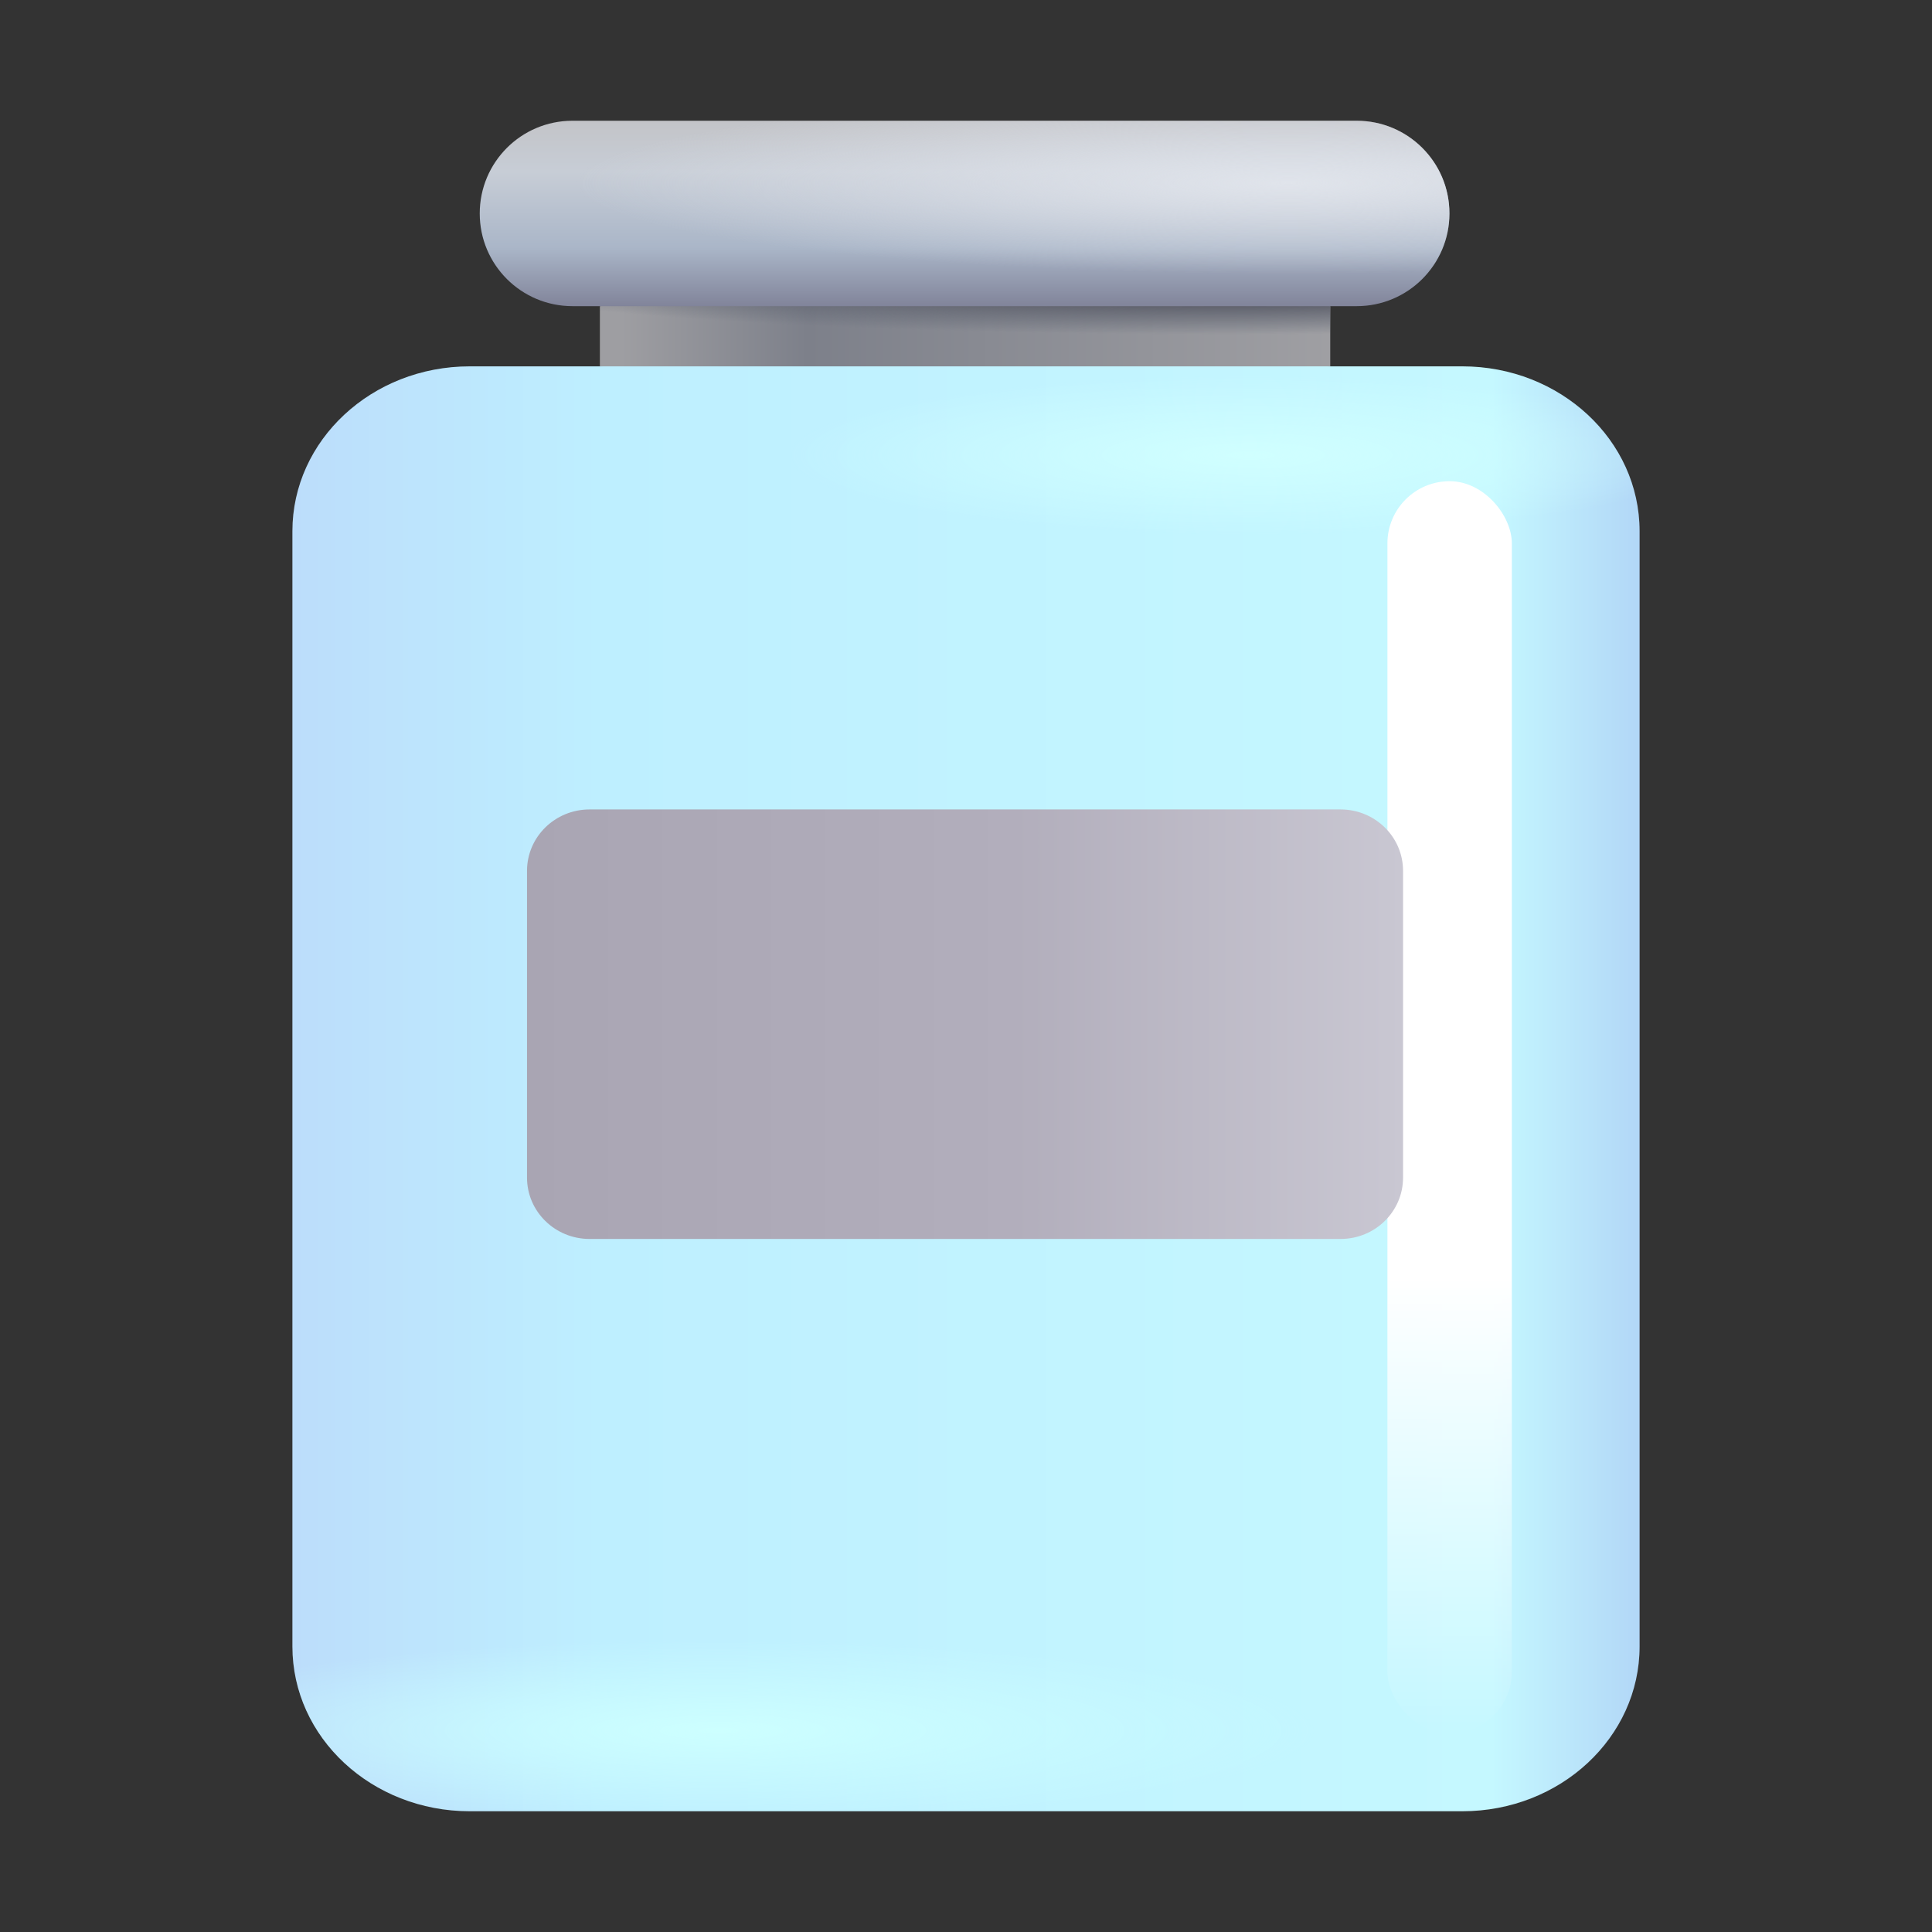
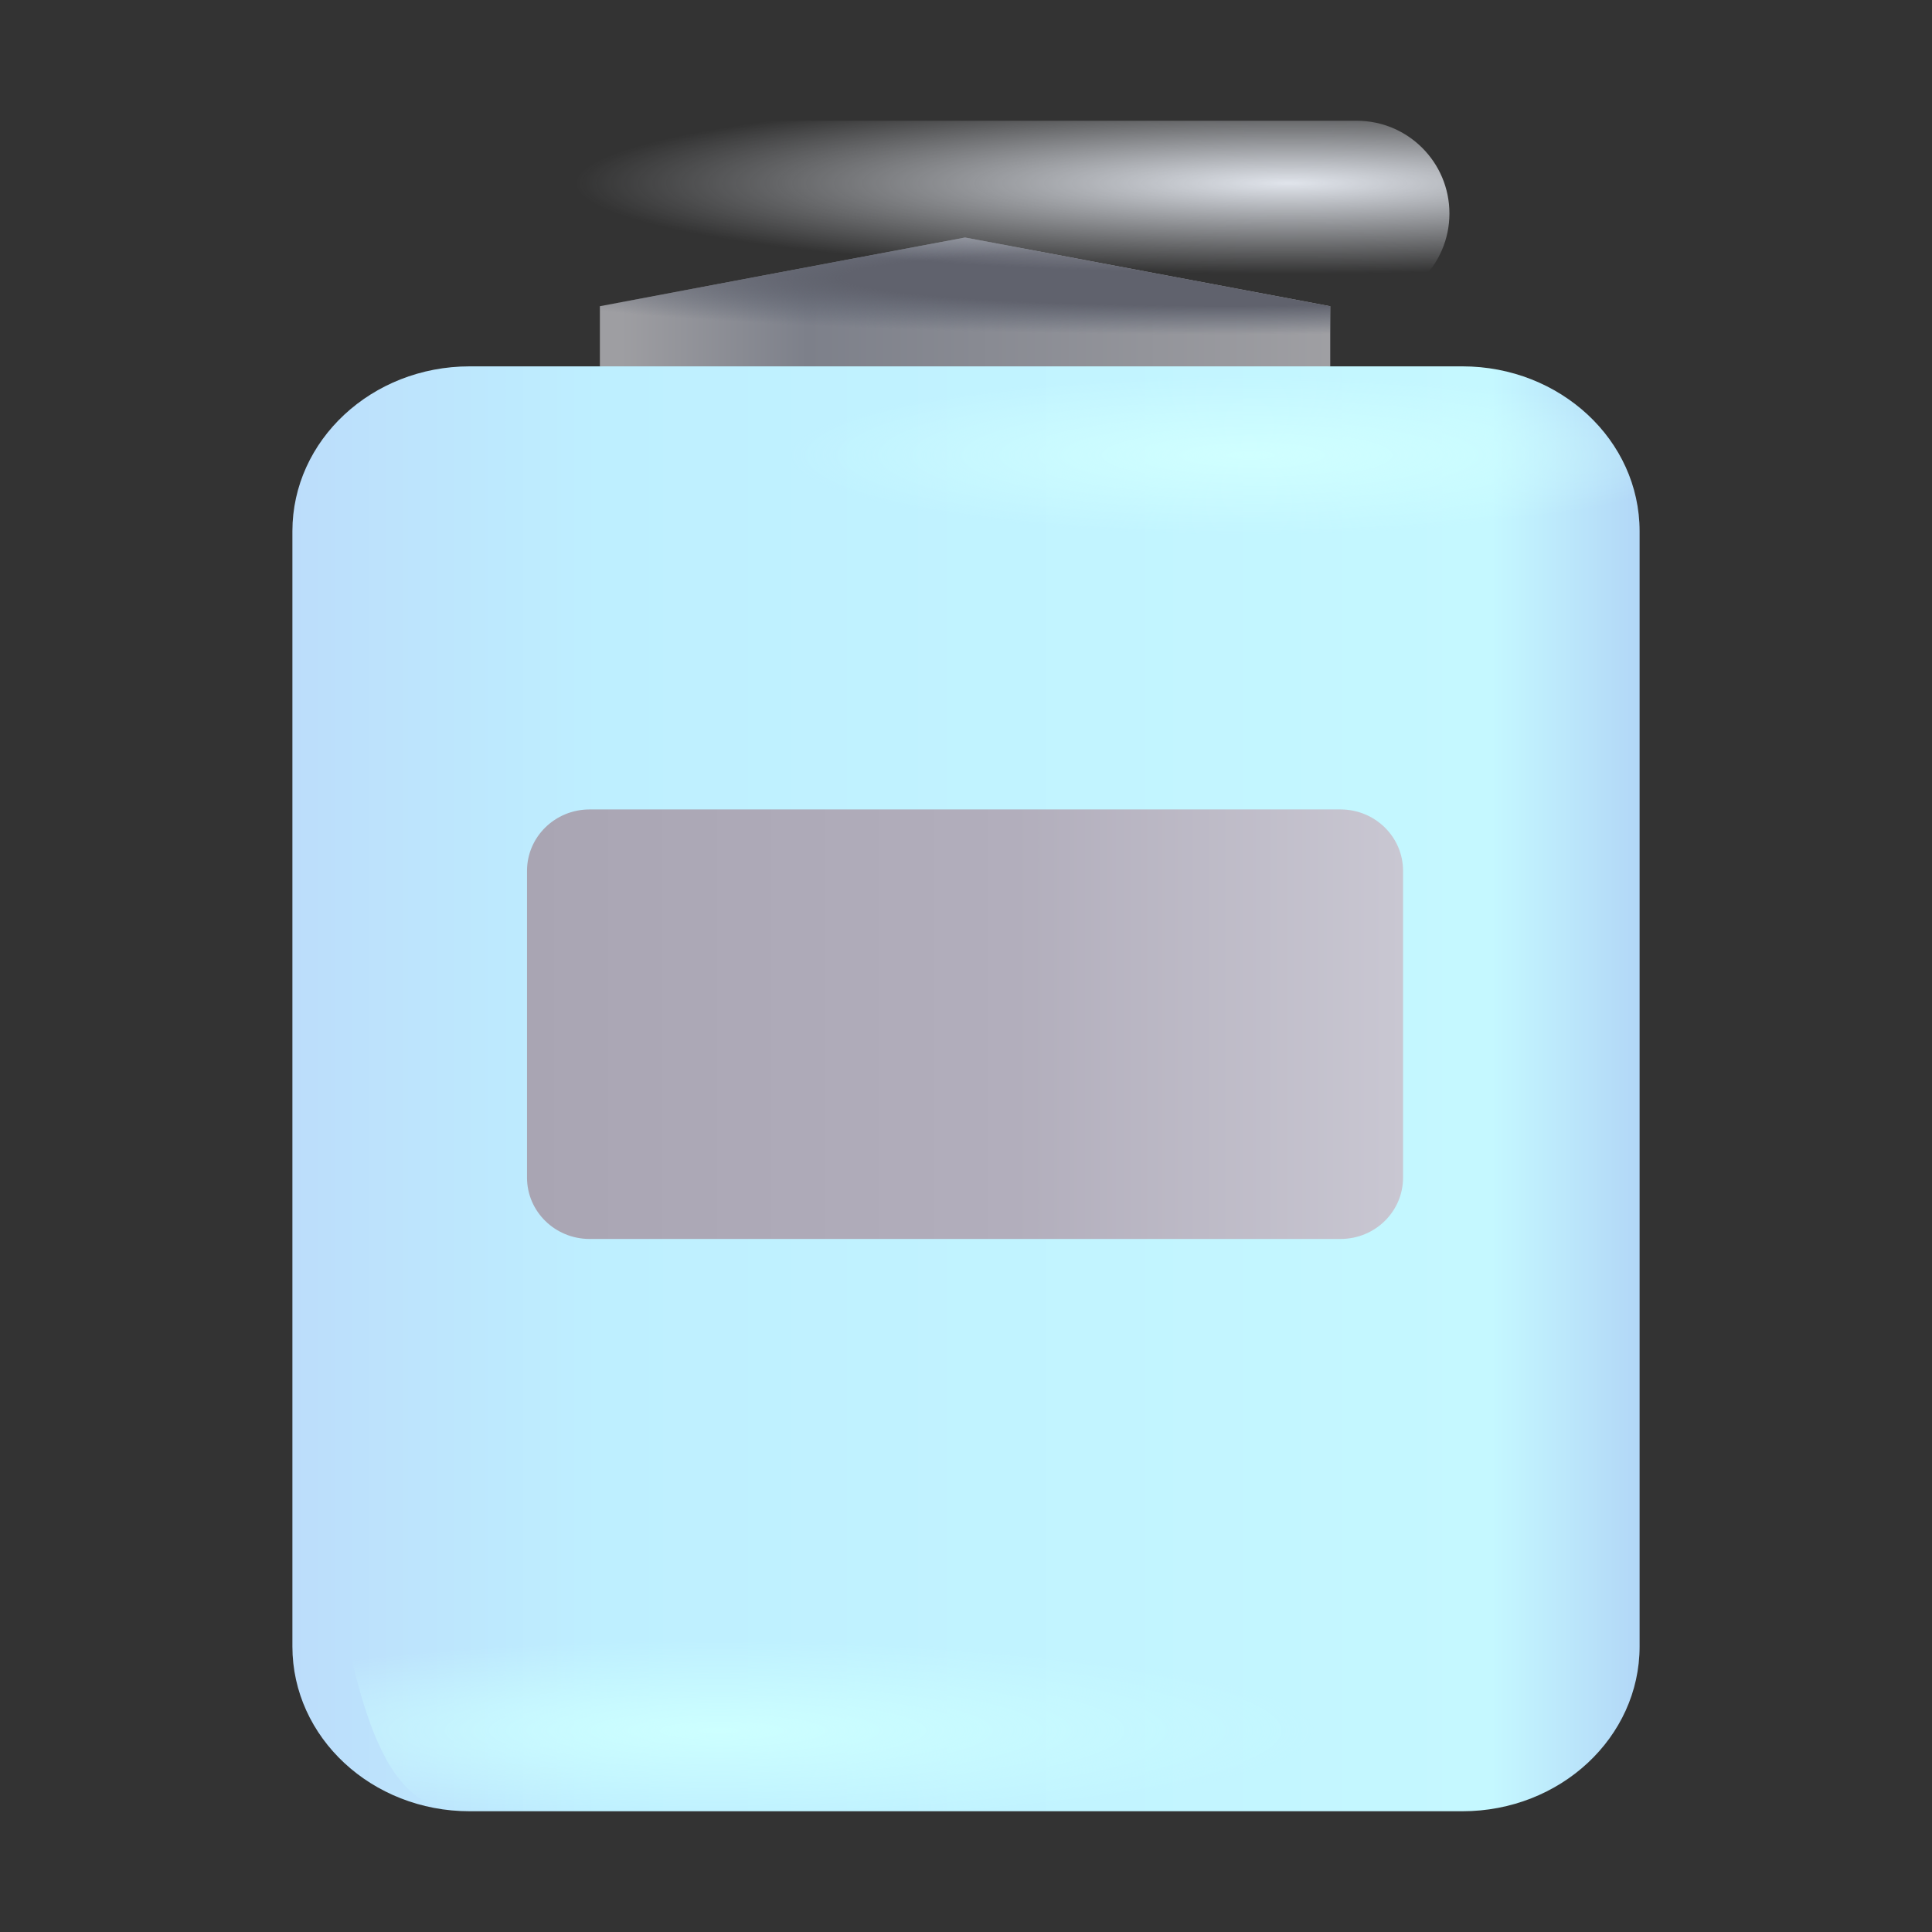
<svg xmlns="http://www.w3.org/2000/svg" width="32" height="32" viewBox="0 0 32 32" fill="none">
  <rect x="0" y="0" width="32" height="32" fill="#333333" stroke="none" />
  <path d="M22.033 5.072L15.984 3.934L9.936 5.072V6.069L15.984 7.459L22.033 6.069V5.072Z" fill="url(#paint0_linear_4791_569)" />
  <path d="M22.033 5.072L15.984 3.934L9.936 5.072V6.069L15.984 7.459L22.033 6.069V5.072Z" fill="url(#paint1_radial_4791_569)" />
  <path d="M7.779 6.068C6.158 6.068 4.843 7.291 4.843 8.799L4.843 27.27C4.843 28.778 6.158 30 7.779 30H24.221C25.842 30 27.157 28.778 27.157 27.27V8.799C27.157 7.291 25.842 6.068 24.221 6.068H7.779Z" fill="url(#paint2_linear_4791_569)" />
  <path d="M7.779 6.068C6.158 6.068 4.843 7.291 4.843 8.799L4.843 27.27C4.843 28.778 6.158 30 7.779 30H24.221C25.842 30 27.157 28.778 27.157 27.27V8.799C27.157 7.291 25.842 6.068 24.221 6.068H7.779Z" fill="url(#paint3_radial_4791_569)" />
-   <path d="M7.779 6.068C6.158 6.068 4.843 7.291 4.843 8.799L4.843 27.27C4.843 28.778 6.158 30 7.779 30H24.221C25.842 30 27.157 28.778 27.157 27.27V8.799C27.157 7.291 25.842 6.068 24.221 6.068H7.779Z" fill="url(#paint4_radial_4791_569)" />
-   <path d="M7.946 3.536C7.946 2.687 8.633 2 9.482 2H22.471C23.32 2 24.007 2.687 24.007 3.536V3.536C24.007 4.384 23.32 5.071 22.471 5.071H9.482C8.633 5.071 7.946 4.384 7.946 3.536V3.536Z" fill="url(#paint5_linear_4791_569)" />
+   <path d="M7.779 6.068C6.158 6.068 4.843 7.291 4.843 8.799C4.843 28.778 6.158 30 7.779 30H24.221C25.842 30 27.157 28.778 27.157 27.27V8.799C27.157 7.291 25.842 6.068 24.221 6.068H7.779Z" fill="url(#paint4_radial_4791_569)" />
  <path d="M7.946 3.536C7.946 2.687 8.633 2 9.482 2H22.471C23.32 2 24.007 2.687 24.007 3.536V3.536C24.007 4.384 23.32 5.071 22.471 5.071H9.482C8.633 5.071 7.946 4.384 7.946 3.536V3.536Z" fill="url(#paint6_radial_4791_569)" />
-   <rect x="22.98" y="7.97" width="2.061" height="20.747" rx="1.031" fill="url(#paint7_linear_4791_569)" />
  <path d="M9.765 13.407C9.193 13.407 8.729 13.862 8.729 14.424V19.505C8.729 20.066 9.193 20.521 9.765 20.521H22.204C22.776 20.521 23.239 20.066 23.239 19.505V14.424C23.239 13.862 22.776 13.407 22.204 13.407H9.765Z" fill="url(#paint8_linear_4791_569)" />
  <defs>
    <linearGradient id="paint0_linear_4791_569" x1="10.296" y1="6.231" x2="22.033" y2="6.231" gradientUnits="userSpaceOnUse">
      <stop stop-color="#9E9EA2" />
      <stop offset="0.262" stop-color="#7D808A" />
      <stop offset="1" stop-color="#9F9FA3" />
    </linearGradient>
    <radialGradient id="paint1_radial_4791_569" cx="0" cy="0" r="1" gradientUnits="userSpaceOnUse" gradientTransform="translate(20.325 4.601) rotate(90) scale(1.504 20.621)">
      <stop offset="0.31" stop-color="#60626D" />
      <stop offset="0.625" stop-color="#5D6472" stop-opacity="0" />
    </radialGradient>
    <linearGradient id="paint2_linear_4791_569" x1="4.843" y1="18.034" x2="27.157" y2="18.034" gradientUnits="userSpaceOnUse">
      <stop stop-color="#BCDDFB" />
      <stop offset="0.228" stop-color="#BEEFFF" />
      <stop offset="0.89" stop-color="#C5F8FF" />
      <stop offset="1" stop-color="#B2D7F7" />
    </linearGradient>
    <radialGradient id="paint3_radial_4791_569" cx="0" cy="0" r="1" gradientUnits="userSpaceOnUse" gradientTransform="translate(20.701 7.547) rotate(90) scale(1.316 7.647)">
      <stop stop-color="#D0FFFF" />
      <stop offset="1" stop-color="#D1FFFF" stop-opacity="0" />
    </radialGradient>
    <radialGradient id="paint4_radial_4791_569" cx="0" cy="0" r="1" gradientUnits="userSpaceOnUse" gradientTransform="translate(11.926 28.669) rotate(-90) scale(1.504 9.832)">
      <stop stop-color="#CDFFFF" />
      <stop offset="1" stop-color="#CCFFFF" stop-opacity="0" />
    </radialGradient>
    <linearGradient id="paint5_linear_4791_569" x1="15.976" y1="2" x2="15.976" y2="5.071" gradientUnits="userSpaceOnUse">
      <stop stop-color="#C3C4C8" />
      <stop offset="0.276" stop-color="#C7CDD6" />
      <stop offset="0.684" stop-color="#AAB6C8" />
      <stop offset="1" stop-color="#81849A" />
    </linearGradient>
    <radialGradient id="paint6_radial_4791_569" cx="0" cy="0" r="1" gradientUnits="userSpaceOnUse" gradientTransform="translate(21.328 3.034) rotate(90) scale(1.504 11.784)">
      <stop stop-color="#E0E4EB" />
      <stop offset="1" stop-color="#E3E6ED" stop-opacity="0" />
    </radialGradient>
    <linearGradient id="paint7_linear_4791_569" x1="24.011" y1="7.97" x2="24.011" y2="28.717" gradientUnits="userSpaceOnUse">
      <stop offset="0.635" stop-color="white" />
      <stop offset="1" stop-color="white" stop-opacity="0" />
    </linearGradient>
    <linearGradient id="paint8_linear_4791_569" x1="8.729" y1="16.964" x2="23.239" y2="16.964" gradientUnits="userSpaceOnUse">
      <stop stop-color="#A9A5B3" />
      <stop offset="0.557" stop-color="#B2AEBC" />
      <stop offset="1" stop-color="#C9C7D2" />
    </linearGradient>
  </defs>
</svg>